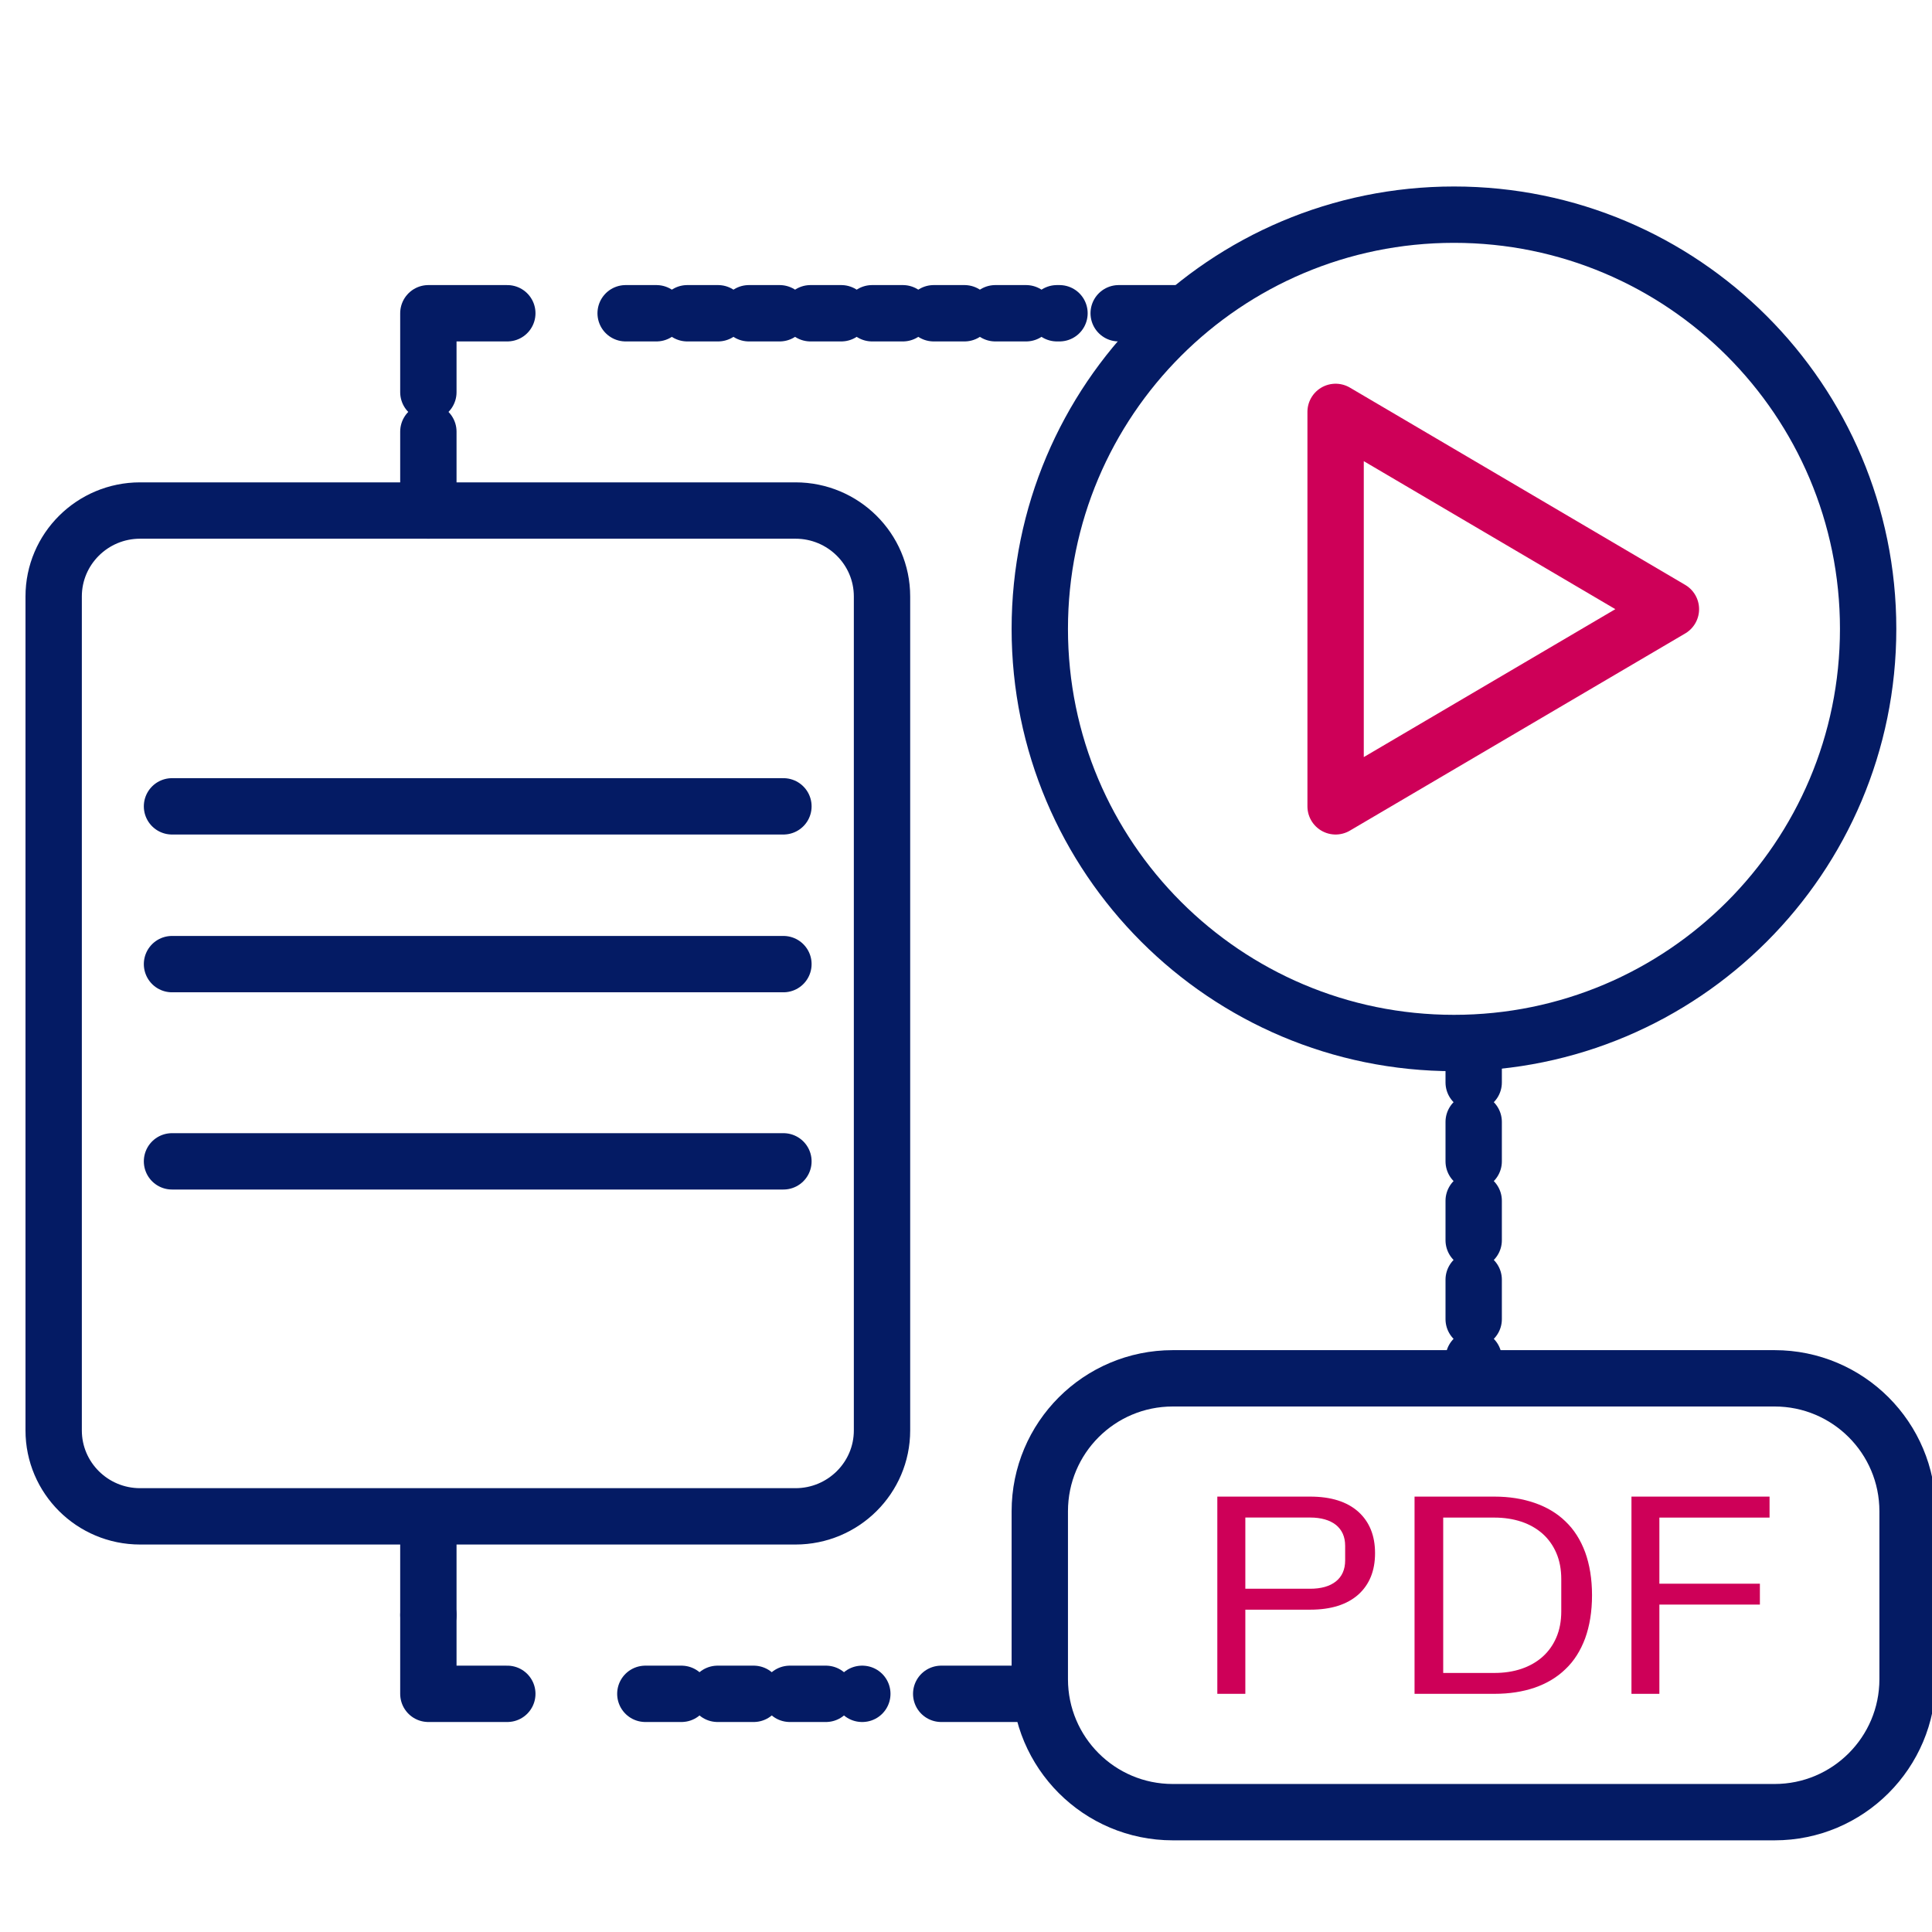
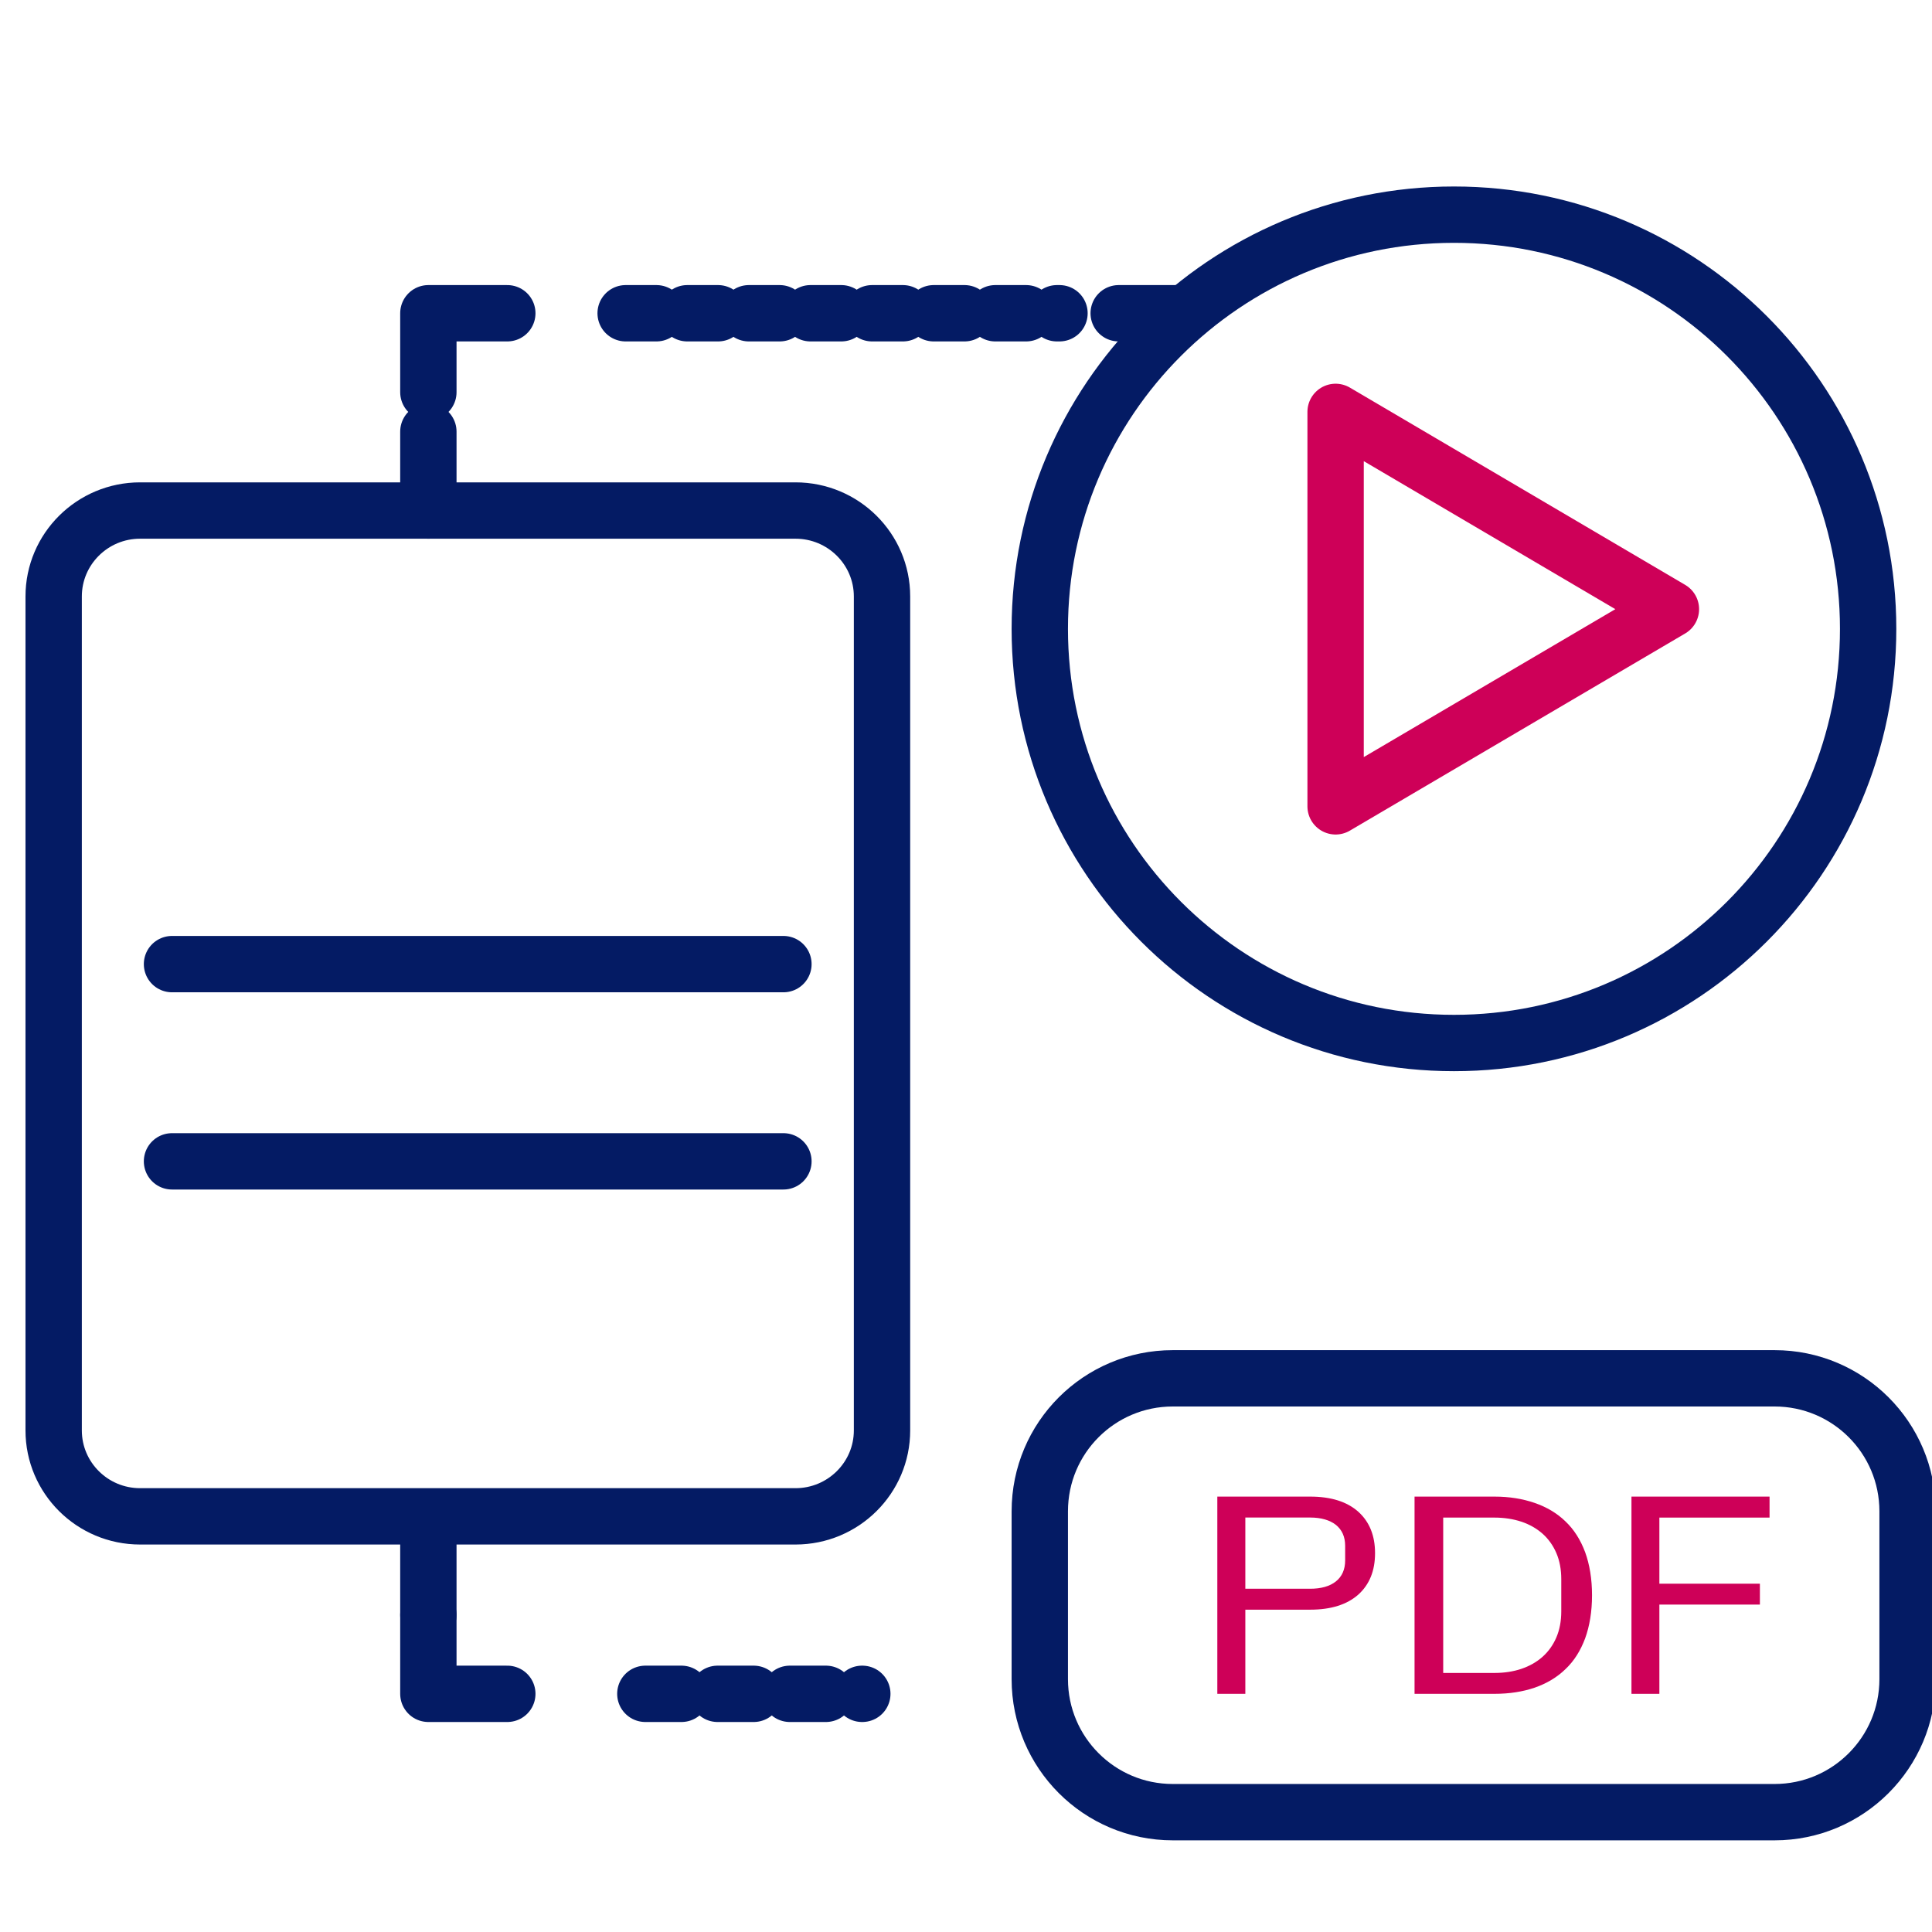
<svg xmlns="http://www.w3.org/2000/svg" width="36px" height="36px" viewBox="0 0 36 36" version="1.1">
  <title>Content Journey</title>
  <g id="Content-Journey" stroke="none" stroke-width="1" fill="none" fill-rule="evenodd">
    <g id="Group-39" transform="translate(1, 4)">
      <path d="M13.823,24.255 L1.61,24.255 C0.722,24.255 0,23.538 0,22.654 L0,7.114 C0,6.23 0.722,5.513 1.61,5.513 L13.823,5.513 C14.712,5.513 15.435,6.23 15.435,7.114 L15.435,22.654 C15.435,23.538 14.712,24.255 13.823,24.255 Z" id="Stroke-1" stroke="#041B64" stroke-width="1.05" stroke-linecap="round" stroke-linejoin="round" />
-       <line x1="2.205" y1="11.025" x2="13.598" y2="11.025" id="Stroke-3" stroke="#041B64" stroke-width="1.05" stroke-linecap="round" stroke-linejoin="round" />
      <line x1="2.205" y1="13.965" x2="13.598" y2="13.965" id="Stroke-5" stroke="#041B64" stroke-width="1.05" stroke-linecap="round" stroke-linejoin="round" />
      <line x1="2.205" y1="17.64" x2="13.598" y2="17.64" id="Stroke-7" stroke="#041B64" stroke-width="1.05" stroke-linecap="round" stroke-linejoin="round" />
      <path d="M33.81,7.718 C33.81,11.98 30.355,15.435 26.093,15.435 C21.83,15.435 18.375,11.98 18.375,7.718 C18.375,3.455 21.83,0 26.093,0 C30.355,0 33.81,3.455 33.81,7.718 Z" id="Stroke-9" stroke="#041B64" stroke-width="1.05" stroke-linecap="round" stroke-linejoin="round" />
      <polygon id="Stroke-11" stroke="#CE0058" stroke-width="1.05" stroke-linecap="round" stroke-linejoin="round" points="30.135 7.351 23.887 3.675 23.887 11.025" />
      <line x1="6.982" y1="5.513" x2="6.982" y2="4.043" id="Stroke-13" stroke="#041B64" stroke-width="1.05" stroke-linecap="round" stroke-linejoin="round" />
      <polyline id="Stroke-15" stroke="#041B64" stroke-width="1.05" stroke-linecap="round" stroke-linejoin="round" points="6.982 3.308 6.982 1.837 8.453 1.837" />
      <line x1="10.658" y1="1.837" x2="18.742" y2="1.837" id="Stroke-17" stroke="#041B64" stroke-width="1.05" stroke-linecap="round" stroke-linejoin="round" stroke-dasharray="0.574,0.574" />
      <line x1="19.845" y1="1.837" x2="20.948" y2="1.837" id="Stroke-19" stroke="#041B64" stroke-width="1.05" stroke-linecap="round" stroke-linejoin="round" />
-       <path d="M22.205,25.604 L23.412,25.604 C23.616,25.604 23.778,25.559 23.893,25.467 C24.006,25.377 24.065,25.245 24.065,25.077 L24.065,24.804 C24.065,24.635 24.006,24.506 23.893,24.414 C23.778,24.324 23.616,24.277 23.412,24.277 L22.205,24.277 L22.205,25.604 Z M21.683,27.562 L21.683,23.887 L23.412,23.887 C23.802,23.887 24.1,23.982 24.31,24.169 C24.519,24.358 24.622,24.615 24.622,24.941 C24.622,25.268 24.519,25.524 24.31,25.713 C24.1,25.899 23.802,25.994 23.412,25.994 L22.205,25.994 L22.205,27.562 L21.683,27.562 Z" id="Fill-21" fill="#CE0058" />
+       <path d="M22.205,25.604 L23.412,25.604 C23.616,25.604 23.778,25.559 23.893,25.467 C24.006,25.377 24.065,25.245 24.065,25.077 L24.065,24.804 C24.065,24.635 24.006,24.506 23.893,24.414 C23.778,24.324 23.616,24.277 23.412,24.277 L22.205,24.277 L22.205,25.604 Z M21.683,27.562 L21.683,23.887 L23.412,23.887 C23.802,23.887 24.1,23.982 24.31,24.169 C24.519,24.358 24.622,24.615 24.622,24.941 C24.622,25.268 24.519,25.524 24.31,25.713 C24.1,25.899 23.802,25.994 23.412,25.994 L22.205,25.994 L22.205,27.562 Z" id="Fill-21" fill="#CE0058" />
      <path d="M26.846,27.173 C27.027,27.173 27.196,27.148 27.347,27.097 C27.501,27.045 27.631,26.971 27.743,26.872 C27.853,26.774 27.939,26.654 28,26.512 C28.061,26.37 28.092,26.208 28.092,26.025 L28.092,25.426 C28.092,25.242 28.061,25.08 28,24.938 C27.939,24.797 27.853,24.676 27.743,24.578 C27.631,24.48 27.501,24.405 27.347,24.354 C27.196,24.304 27.027,24.278 26.846,24.278 L25.892,24.278 L25.892,27.173 L26.846,27.173 Z M25.358,23.887 L26.846,23.887 C27.122,23.887 27.371,23.927 27.597,24.005 C27.819,24.082 28.013,24.196 28.17,24.349 C28.331,24.502 28.451,24.693 28.537,24.923 C28.62,25.152 28.665,25.421 28.665,25.725 C28.665,26.031 28.62,26.298 28.537,26.528 C28.451,26.758 28.331,26.95 28.17,27.102 C28.013,27.255 27.819,27.37 27.597,27.447 C27.371,27.524 27.122,27.562 26.846,27.562 L25.358,27.562 L25.358,23.887 Z" id="Fill-23" fill="#CE0058" />
      <polygon id="Fill-25" fill="#CE0058" points="29.4 27.562 29.4 23.887 31.973 23.887 31.973 24.278 29.92 24.278 29.92 25.51 31.793 25.51 31.793 25.899 29.92 25.899 29.92 27.562" />
      <path d="M32.067,29.767 L20.853,29.767 C19.484,29.767 18.375,28.657 18.375,27.289 L18.375,24.161 C18.375,22.791 19.484,21.683 20.853,21.683 L32.067,21.683 C33.435,21.683 34.545,22.791 34.545,24.161 L34.545,27.289 C34.545,28.657 33.435,29.767 32.067,29.767 Z" id="Stroke-27" stroke="#041B64" stroke-width="1.05" stroke-linecap="round" stroke-linejoin="round" />
      <line x1="6.982" y1="24.622" x2="6.982" y2="26.093" id="Stroke-29" stroke="#041B64" stroke-width="1.05" stroke-linecap="round" stroke-linejoin="round" />
      <polyline id="Stroke-31" stroke="#041B64" stroke-width="1.05" stroke-linecap="round" stroke-linejoin="round" points="6.982 26.093 6.982 27.562 8.453 27.562" />
      <line x1="11.025" y1="27.562" x2="15.068" y2="27.562" id="Stroke-33" stroke="#041B64" stroke-width="1.05" stroke-linecap="round" stroke-linejoin="round" stroke-dasharray="0.673,0.673" />
-       <line x1="16.538" y1="27.562" x2="18.008" y2="27.562" id="Stroke-35" stroke="#041B64" stroke-width="1.05" stroke-linecap="round" stroke-linejoin="round" />
-       <line x1="26.46" y1="15.435" x2="26.46" y2="21.683" id="Stroke-37" stroke="#041B64" stroke-width="1.05" stroke-linecap="round" stroke-linejoin="round" stroke-dasharray="0.735" />
    </g>
  </g>
</svg>